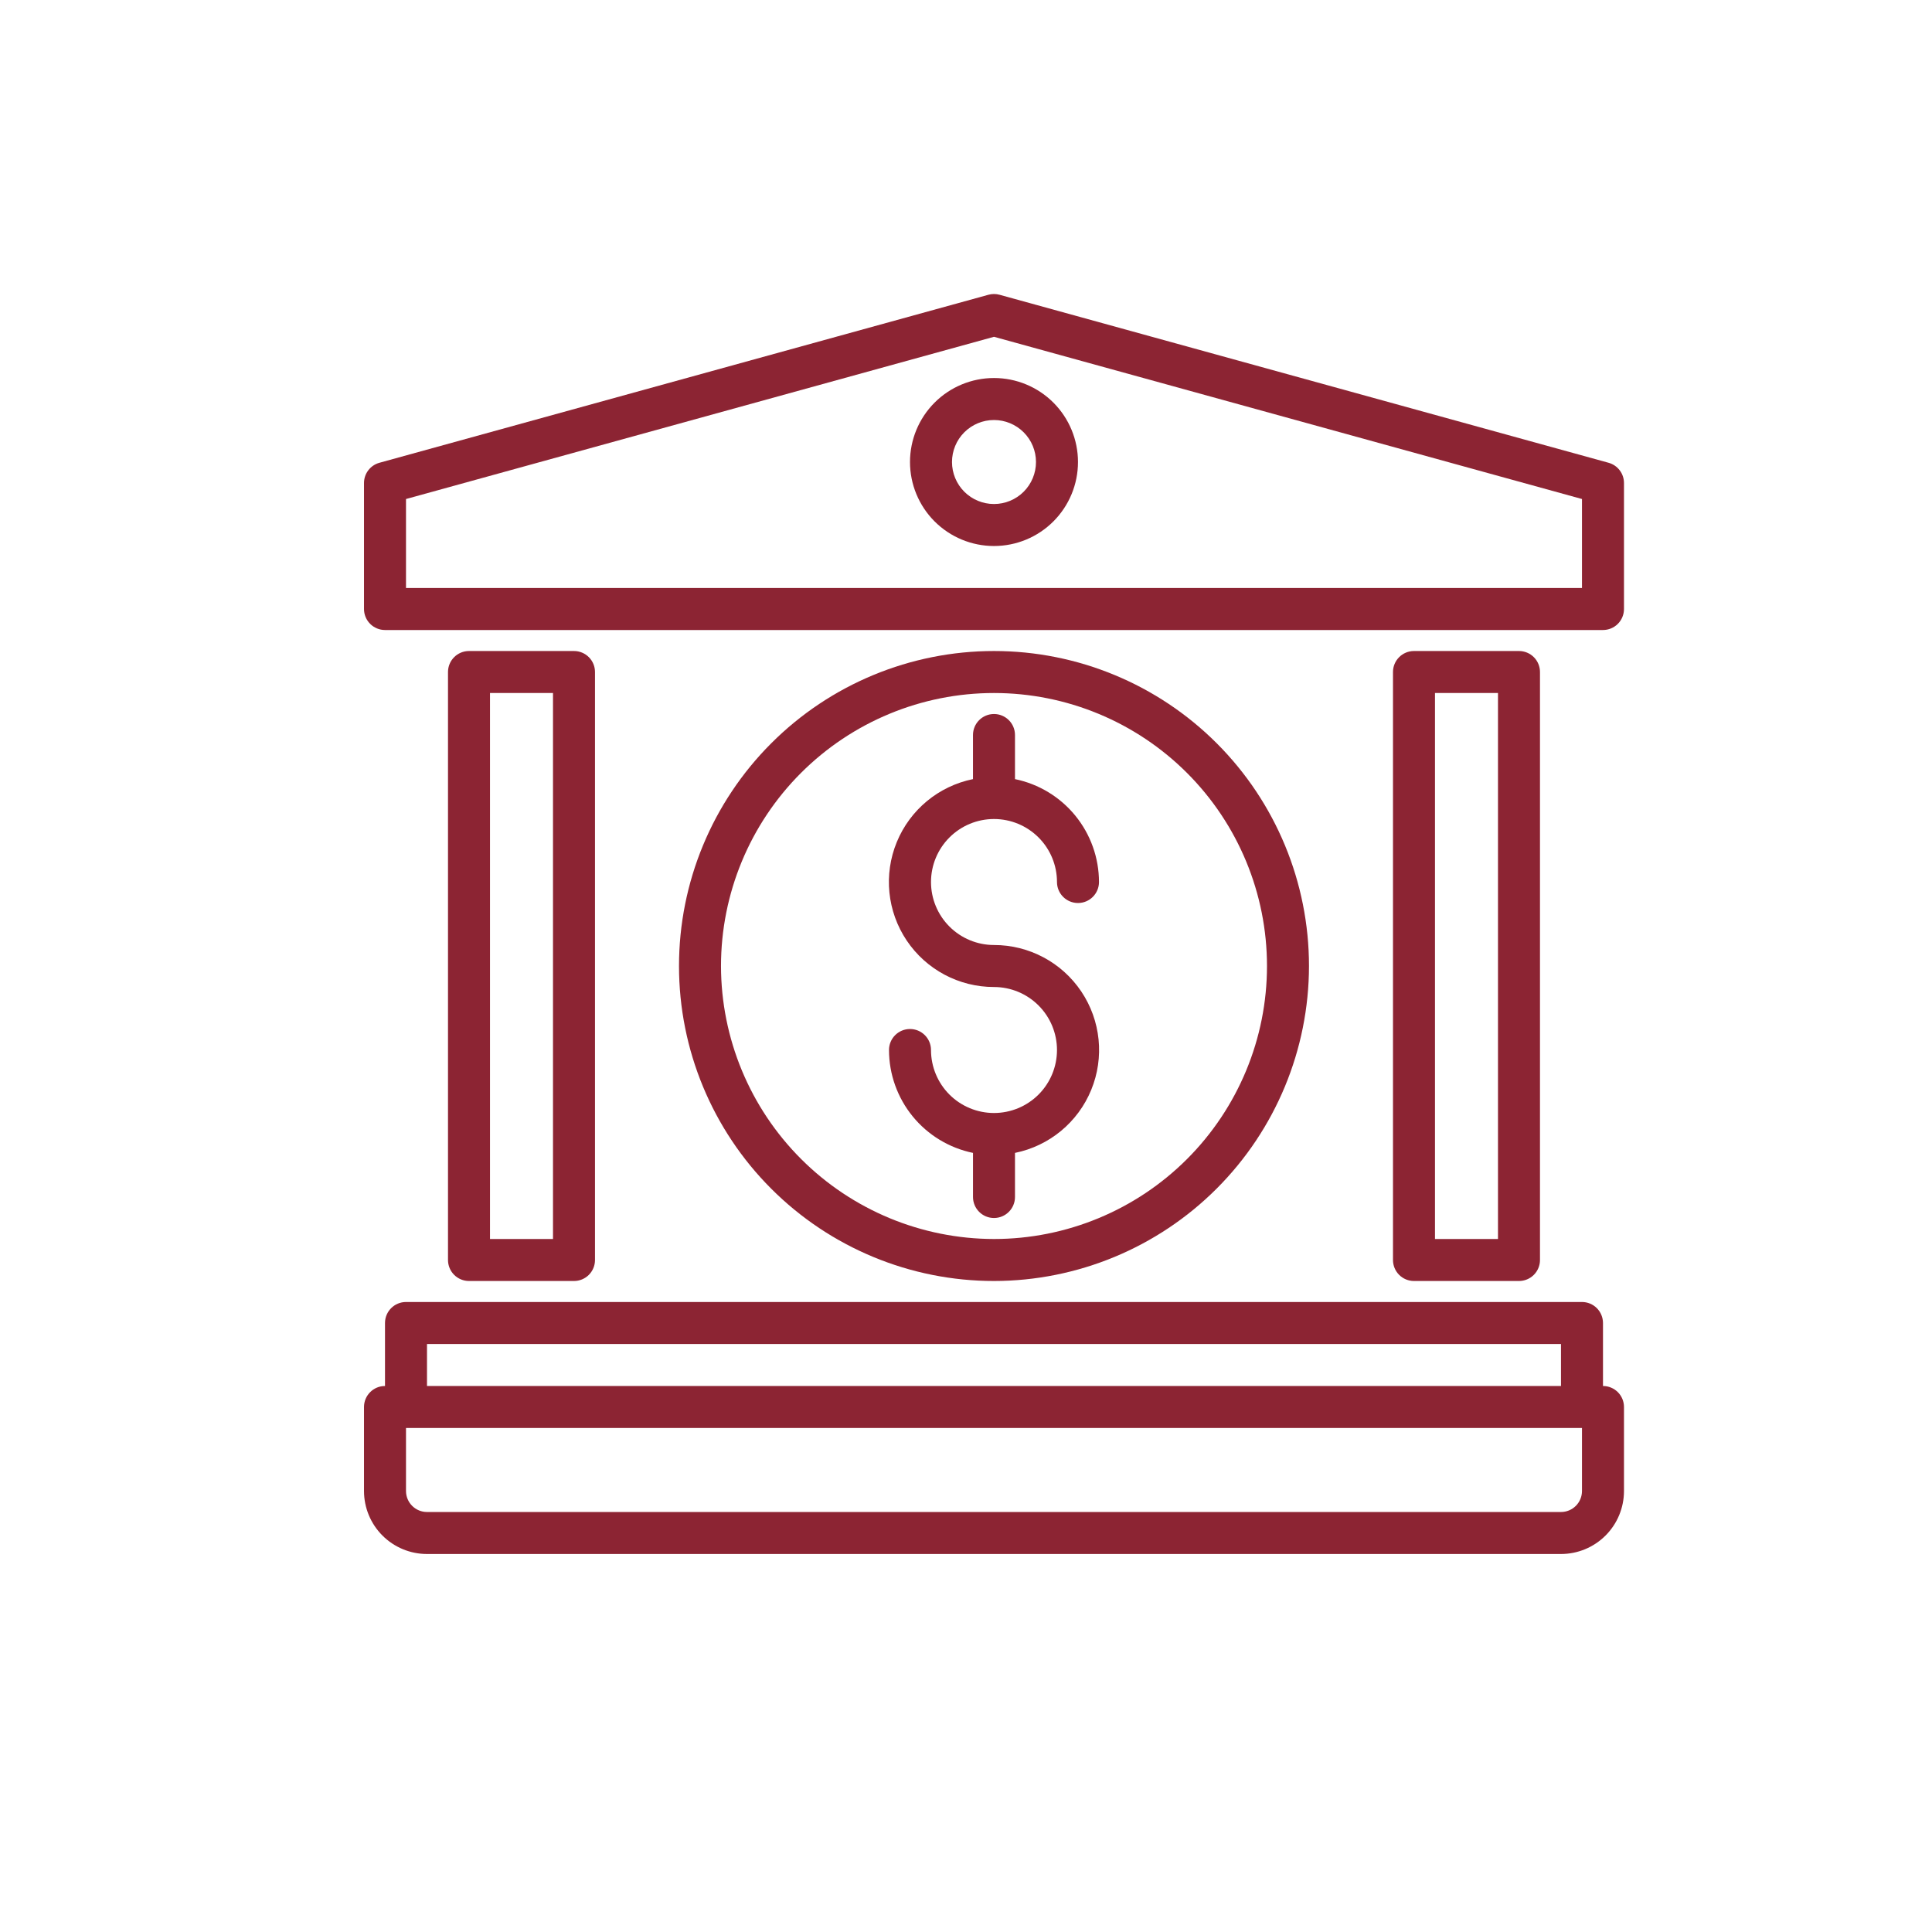
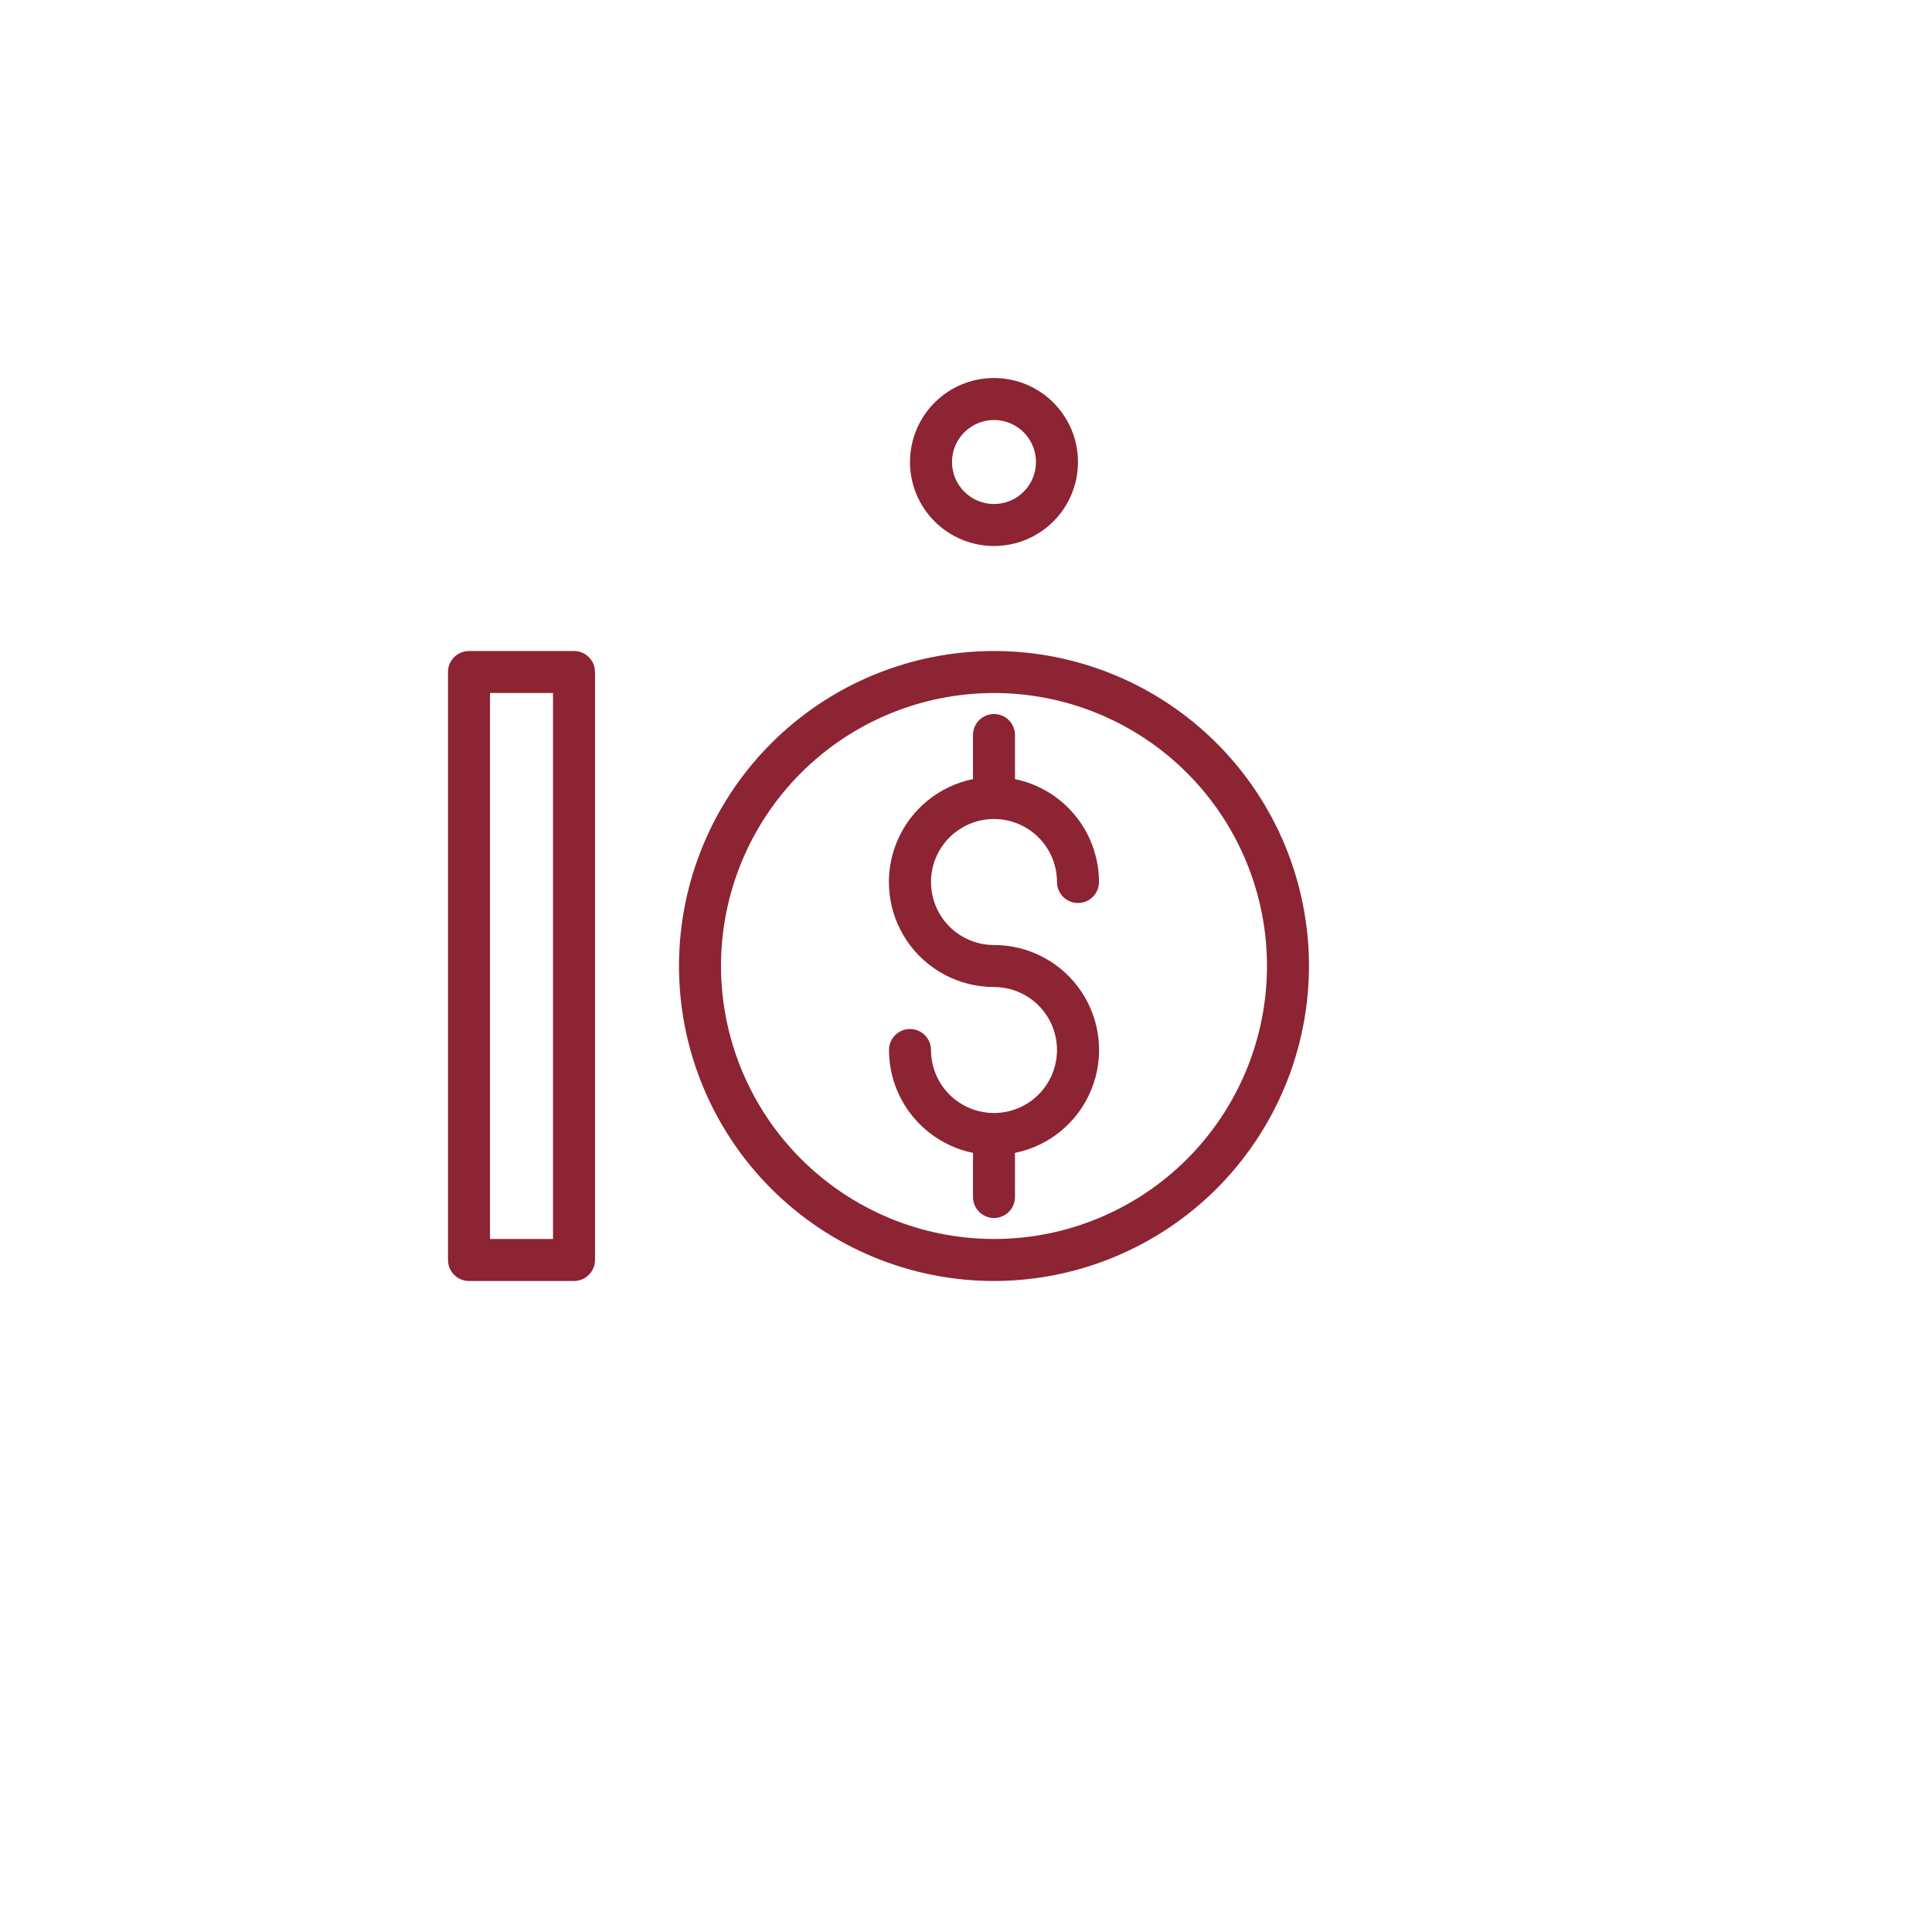
<svg xmlns="http://www.w3.org/2000/svg" width="138" height="138" viewBox="0 0 138 138" fill="none">
  <path d="M93.499 69.001C93.499 63.033 91.129 57.31 86.909 53.091C82.69 48.871 76.967 46.501 70.999 46.501C65.032 46.501 59.309 48.871 55.09 53.091C50.87 57.31 48.5 63.033 48.5 69.001C48.5 74.968 50.87 80.691 55.09 84.91C59.309 89.13 65.032 91.5 70.999 91.5C76.965 91.494 82.684 89.121 86.902 84.903C91.12 80.685 93.493 74.966 93.499 69.001ZM51.5 69.001C51.5 63.829 53.554 58.869 57.211 55.212C60.868 51.555 65.828 49.501 70.999 49.501C76.171 49.501 81.131 51.555 84.788 55.212C88.445 58.869 90.499 63.829 90.499 69.001C90.499 74.172 88.445 79.132 84.788 82.789C81.131 86.446 76.171 88.5 70.999 88.5C65.83 88.494 60.873 86.438 57.218 82.782C53.562 79.127 51.506 74.17 51.5 69.001Z" fill="#8C2433" />
  <path d="M72.499 85.5V82.35C74.952 81.852 76.994 80.165 77.944 77.85C78.895 75.535 78.629 72.899 77.235 70.821C75.84 68.743 73.502 67.498 71 67.501C69.806 67.501 68.661 67.026 67.818 66.183C66.974 65.339 66.5 64.194 66.5 63.001C66.5 61.808 66.974 60.662 67.818 59.819C68.661 58.975 69.806 58.501 71 58.501C72.193 58.501 73.338 58.975 74.182 59.819C75.025 60.662 75.499 61.808 75.499 63.001C75.499 63.829 76.171 64.501 76.999 64.501C77.828 64.501 78.499 63.829 78.499 63.001C78.497 61.272 77.899 59.598 76.807 58.259C75.714 56.92 74.192 55.999 72.499 55.651V52.501C72.499 51.672 71.828 51.001 70.999 51.001C70.171 51.001 69.499 51.672 69.499 52.501V55.651C67.047 56.149 65.005 57.837 64.055 60.151C63.104 62.466 63.37 65.102 64.764 67.18C66.159 69.258 68.497 70.503 70.999 70.501C72.193 70.501 73.338 70.975 74.181 71.819C75.025 72.662 75.499 73.807 75.499 75.001C75.499 76.194 75.025 77.339 74.181 78.183C73.338 79.026 72.193 79.5 70.999 79.5C69.806 79.5 68.661 79.026 67.817 78.183C66.974 77.339 66.5 76.194 66.5 75.001C66.5 74.172 65.828 73.501 65 73.501C64.171 73.501 63.5 74.172 63.5 75.001C63.502 76.729 64.1 78.404 65.192 79.742C66.285 81.081 67.807 82.002 69.5 82.35V85.5C69.5 86.329 70.171 87 70.999 87C71.828 87 72.499 86.329 72.499 85.5Z" fill="#8C2433" />
-   <path d="M114.898 33.055L71.399 21.055C71.138 20.982 70.862 20.982 70.601 21.055L27.101 33.055C26.451 33.235 26 33.826 26 34.501V43.501C26 43.898 26.158 44.28 26.44 44.562C26.721 44.843 27.103 45.001 27.5 45.001H114.499C114.897 45.001 115.279 44.843 115.56 44.562C115.841 44.28 115.999 43.898 115.999 43.501V34.501C115.999 33.826 115.549 33.235 114.898 33.055ZM112.999 42.001H29V35.644L71 24.057L112.999 35.644V42.001Z" fill="#8C2433" />
-   <path d="M114.499 99V94.5C114.499 94.103 114.341 93.721 114.06 93.439C113.779 93.158 113.397 93 112.999 93H29C28.172 93 27.5 93.672 27.5 94.5V99C26.672 99 26 99.672 26 100.5V106.5C26 107.693 26.474 108.839 27.318 109.682C28.162 110.526 29.307 111 30.5 111H111.499C112.692 111 113.837 110.526 114.681 109.682C115.525 108.838 115.999 107.693 115.999 106.5V100.5C115.999 100.102 115.841 99.721 115.56 99.439C115.278 99.158 114.897 99 114.499 99ZM30.5 96H111.499V99H30.5V96ZM112.999 106.5C112.999 106.898 112.841 107.28 112.56 107.561C112.279 107.842 111.897 108 111.499 108H30.5C29.672 108 29 107.328 29 106.5V102H112.999V106.5Z" fill="#8C2433" />
  <path d="M65 33.001C65 34.592 65.632 36.118 66.757 37.244C67.882 38.369 69.409 39.001 71 39.001C72.591 39.001 74.117 38.369 75.242 37.244C76.367 36.118 76.999 34.592 76.999 33.001C76.999 31.41 76.367 29.884 75.242 28.758C74.117 27.633 72.591 27.001 71 27.001C69.409 27.001 67.882 27.633 66.757 28.758C65.632 29.884 65 31.41 65 33.001ZM73.999 33.001C73.999 33.796 73.683 34.56 73.121 35.122C72.558 35.685 71.795 36.001 71 36.001C70.204 36.001 69.441 35.685 68.878 35.122C68.316 34.56 68 33.796 68 33.001C68 32.205 68.316 31.442 68.878 30.88C69.441 30.317 70.204 30.001 71 30.001C71.795 30.001 72.558 30.317 73.121 30.88C73.683 31.442 73.999 32.205 73.999 33.001Z" fill="#8C2433" />
  <path d="M41 91.5C41.398 91.5 41.779 91.342 42.061 91.061C42.342 90.78 42.5 90.398 42.5 90V48.001C42.5 47.603 42.342 47.221 42.061 46.94C41.779 46.659 41.398 46.501 41 46.501H33.5C32.672 46.501 32 47.172 32 48.001V90C32 90.398 32.158 90.78 32.439 91.061C32.721 91.342 33.102 91.5 33.5 91.5H41ZM35 49.501H39.5V88.5H35V49.501Z" fill="#8C2433" />
-   <path d="M108.499 91.5C108.897 91.5 109.279 91.342 109.56 91.061C109.841 90.78 109.999 90.398 109.999 90V48.001C109.999 47.603 109.841 47.221 109.56 46.94C109.279 46.659 108.897 46.501 108.499 46.501H100.999C100.171 46.501 99.499 47.172 99.499 48.001V90C99.499 90.398 99.657 90.78 99.938 91.061C100.22 91.342 100.601 91.5 100.999 91.5H108.499ZM102.499 49.501H106.999V88.5H102.499V49.501Z" fill="#8C2433" />
</svg>